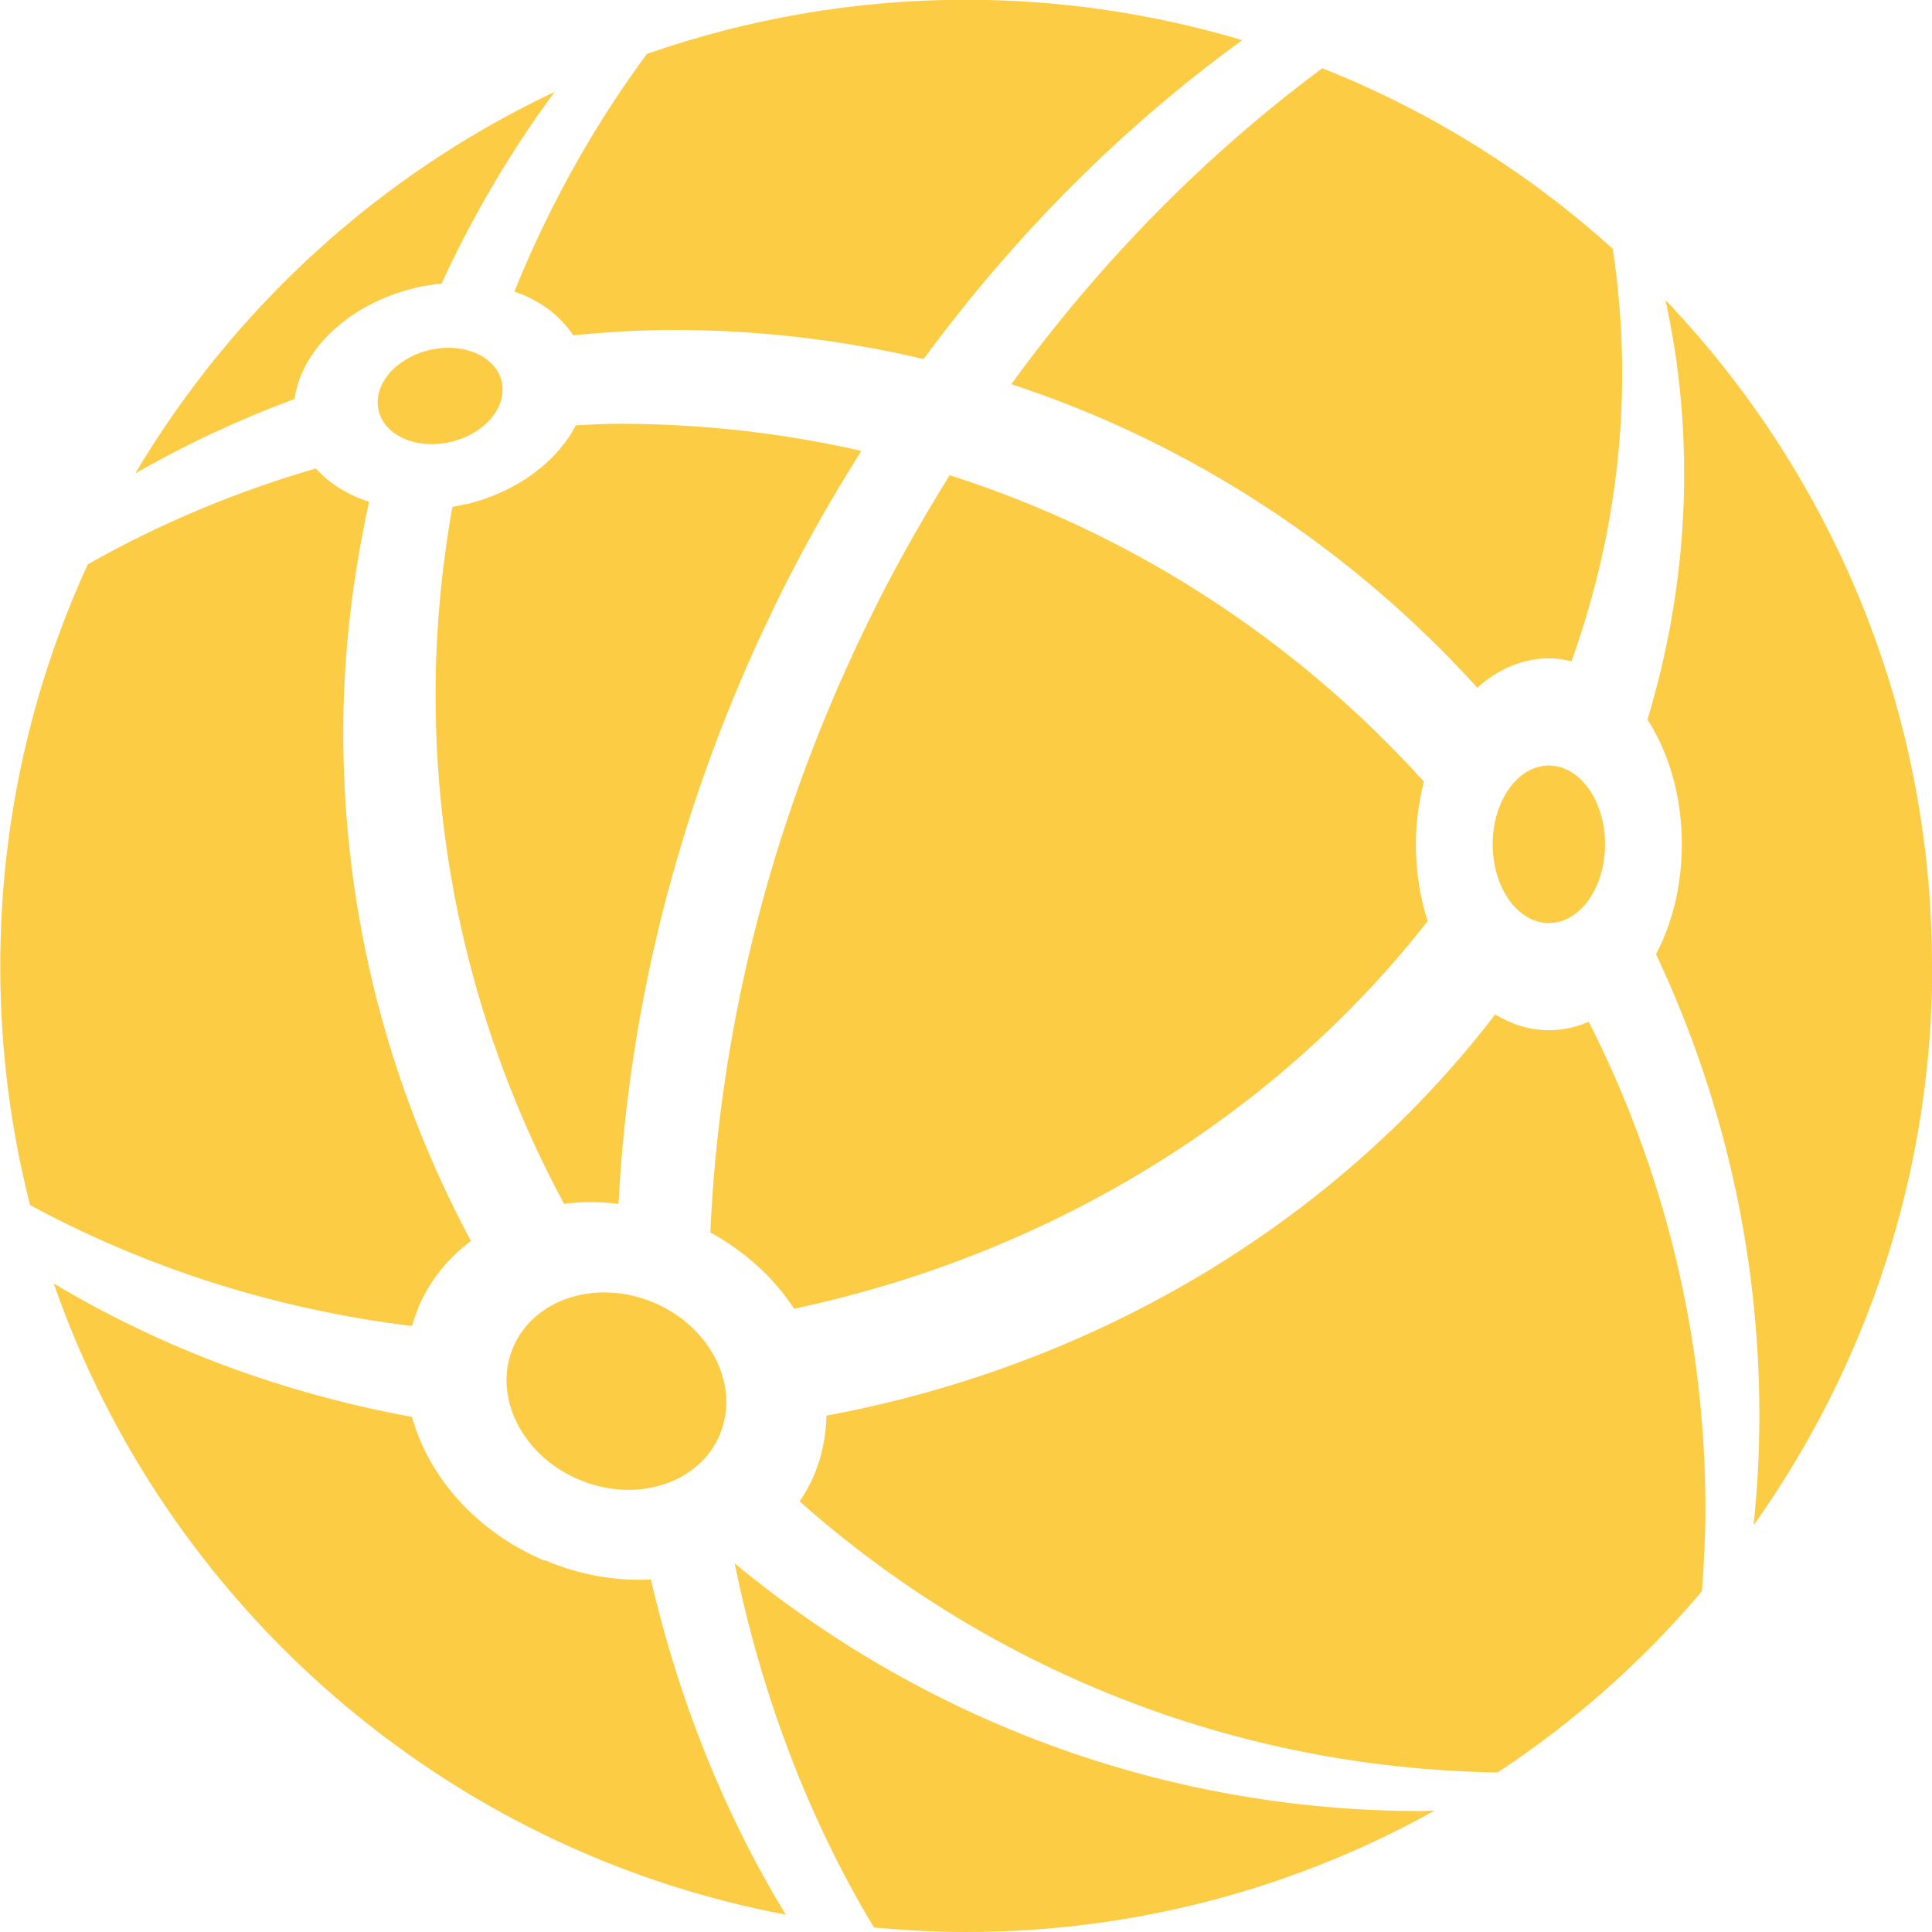
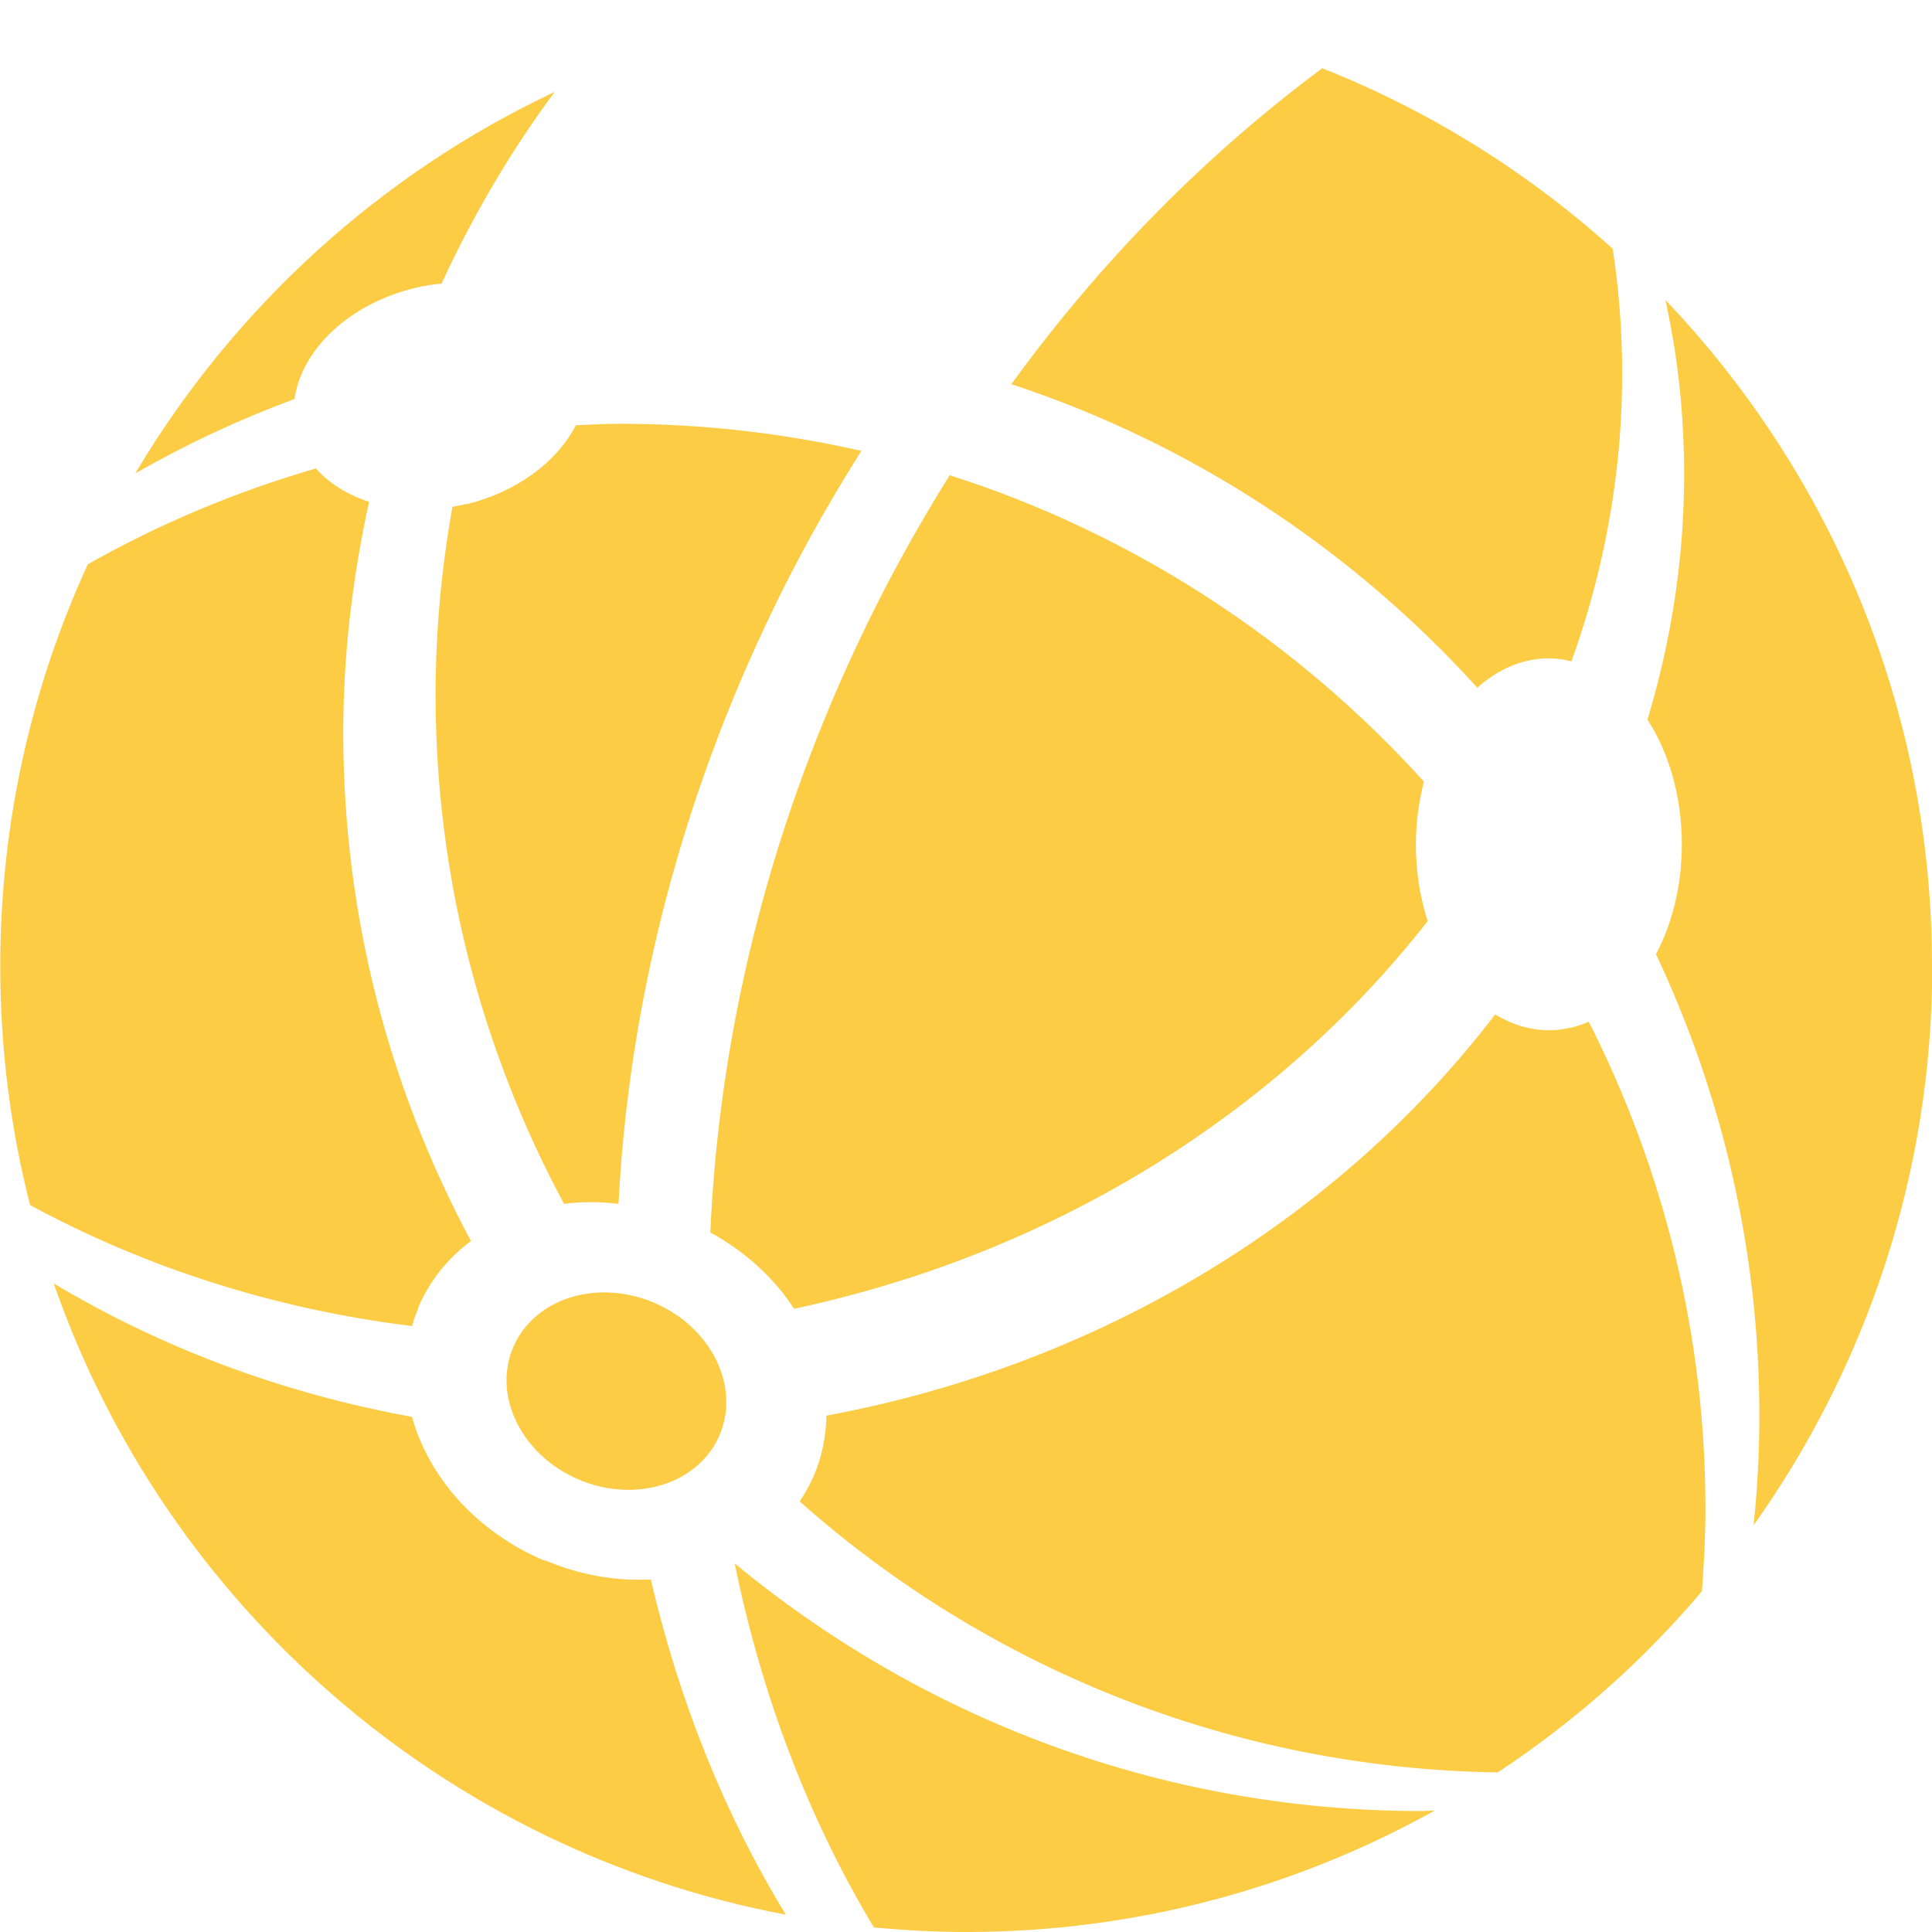
<svg xmlns="http://www.w3.org/2000/svg" id="_Слой_1" viewBox="0 0 77 77">
  <defs>
    <style>.cls-1{fill:#fccc44;}</style>
  </defs>
  <g id="SvgjsG1302">
    <path class="cls-1" d="M40.3,15.31c7.22,2.37,13.59,6.6,18.58,12.1.82-.74,1.8-1.17,2.85-1.17.31,0,.61.04.9.12,1.85-5.15,2.5-10.71,1.66-16.35,0-.03-.01-.07-.02-.1-3.37-3.04-7.28-5.49-11.57-7.19-4.58,3.4-8.79,7.63-12.4,12.6Z" />
-     <path class="cls-1" d="M22.84,13.36c1.32-.12,2.65-.21,4.01-.21,3.43,0,6.76.41,9.96,1.16,3.7-5.03,8.01-9.31,12.7-12.71-3.49-1.04-7.18-1.61-11.01-1.61-4.46,0-8.74.77-12.72,2.16-2.14,2.9-3.91,6.08-5.28,9.47,1.01.35,1.83.95,2.34,1.74Z" />
    <path class="cls-1" d="M18.57,20.09c-.18.04-.36.08-.54.11-.43,2.43-.67,4.92-.67,7.48,0,7.35,1.87,14.26,5.12,20.3.7-.09,1.43-.09,2.17,0,.39-7.59,2.28-15.46,5.86-23.06,1.14-2.44,2.43-4.75,3.82-6.95-3.09-.7-6.31-1.08-9.62-1.08-.59,0-1.18.03-1.76.06-.74,1.44-2.34,2.66-4.38,3.15Z" />
    <path class="cls-1" d="M37.85,18.94c-1.33,2.13-2.57,4.37-3.67,6.72-3.64,7.73-5.53,15.74-5.87,23.46,1.41.77,2.55,1.83,3.34,3.04,10.51-2.24,19.37-7.92,25.25-15.45-.3-.93-.47-1.96-.47-3.05,0-.88.12-1.72.32-2.51-5.06-5.59-11.54-9.86-18.9-12.21Z" />
    <path class="cls-1" d="M16.67,52.11c.46-1.08,1.19-1.97,2.1-2.65-3.24-6.04-5.09-12.93-5.09-20.26,0-3.16.38-6.24,1.03-9.2-.86-.28-1.59-.73-2.12-1.33-3.2.93-6.25,2.21-9.09,3.82-2.24,4.88-3.49,10.3-3.49,16.02,0,3.29.41,6.47,1.19,9.52,4.58,2.48,9.74,4.15,15.22,4.82.07-.25.16-.49.26-.74Z" />
-     <path class="cls-1" d="M61.73,41.06c-.76,0-1.48-.23-2.14-.63-6.09,7.96-15.48,13.91-26.65,15.99-.02.8-.17,1.6-.49,2.36-.16.38-.36.73-.58,1.06,7.43,6.59,17.15,10.64,27.82,10.8,3.05-2.01,5.79-4.44,8.14-7.22.08-1.08.14-2.18.14-3.28,0-6.99-1.69-13.58-4.65-19.42-.5.22-1.04.34-1.6.34Z" />
+     <path class="cls-1" d="M61.73,41.06c-.76,0-1.48-.23-2.14-.63-6.09,7.96-15.48,13.91-26.65,15.99-.02.8-.17,1.6-.49,2.36-.16.38-.36.73-.58,1.06,7.43,6.59,17.15,10.64,27.82,10.8,3.05-2.01,5.79-4.44,8.14-7.22.08-1.08.14-2.18.14-3.28,0-6.99-1.69-13.58-4.65-19.42-.5.22-1.04.34-1.6.34" />
    <path class="cls-1" d="M29.28,62.3c1.07,5.26,2.94,10.18,5.55,14.52,1.21.11,2.43.18,3.67.18,6.78,0,13.15-1.76,18.68-4.84-.18,0-.35.02-.52.02-10.41,0-19.95-3.72-27.39-9.88Z" />
    <path class="cls-1" d="M21.7,62.2c-2.72-1.15-4.62-3.34-5.28-5.73-5.17-.94-10.01-2.76-14.28-5.32,4.47,12.85,15.56,22.59,29.18,25.16-2.45-4.01-4.26-8.53-5.38-13.36-1.38.07-2.83-.17-4.23-.77Z" />
    <path class="cls-1" d="M16.52,11.48c.36-.09.72-.14,1.08-.18,1.25-2.71,2.75-5.27,4.51-7.64-6.98,3.29-12.8,8.61-16.72,15.21,2.02-1.16,4.14-2.15,6.35-2.97.27-1.96,2.17-3.79,4.79-4.42Z" />
    <path class="cls-1" d="M77,38.5c0-10.29-4.04-19.63-10.62-26.54.14.68.27,1.36.38,2.06.75,5.03.31,9.99-1.1,14.66.85,1.31,1.37,3.05,1.37,4.97,0,1.64-.38,3.15-1.03,4.38,2.63,5.58,4.12,11.81,4.12,18.39,0,1.48-.08,2.93-.23,4.37,4.47-6.29,7.12-13.98,7.12-22.29Z" />
    <ellipse class="cls-1" cx="24.56" cy="55.45" rx="3.83" ry="4.47" transform="translate(-36.07 56.47) rotate(-67.08)" />
-     <ellipse class="cls-1" cx="61.73" cy="33.65" rx="2.24" ry="3.14" />
-     <ellipse class="cls-1" cx="17.54" cy="15.78" rx="2.52" ry="1.88" transform="translate(-3.18 4.5) rotate(-13.41)" />
  </g>
</svg>